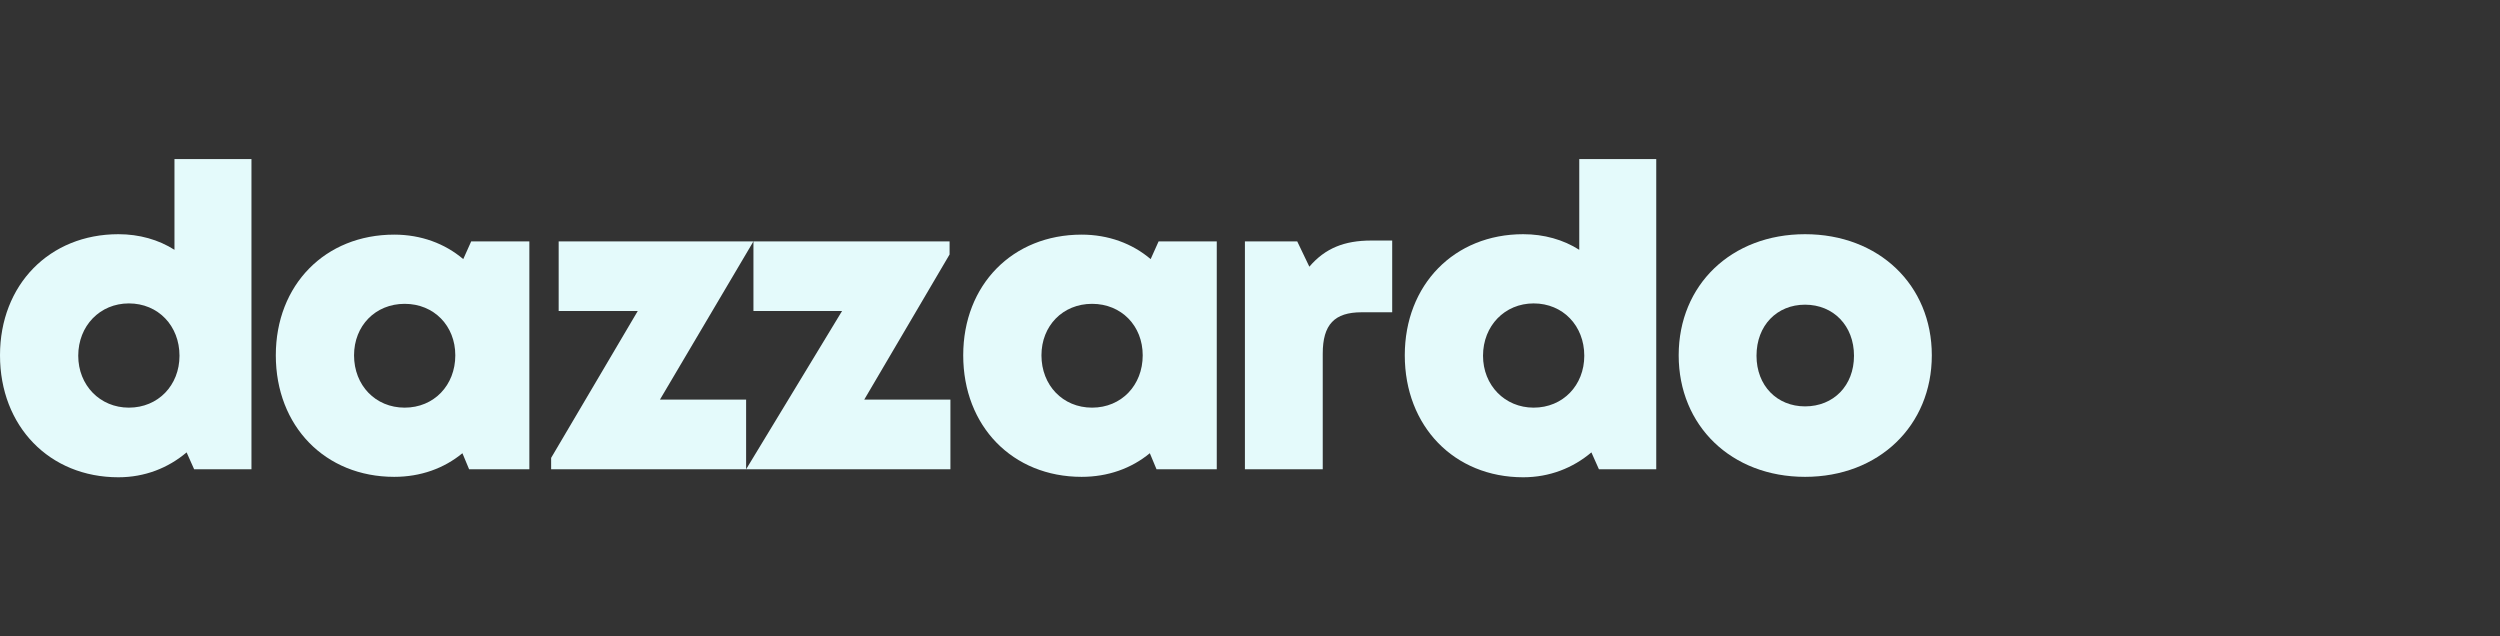
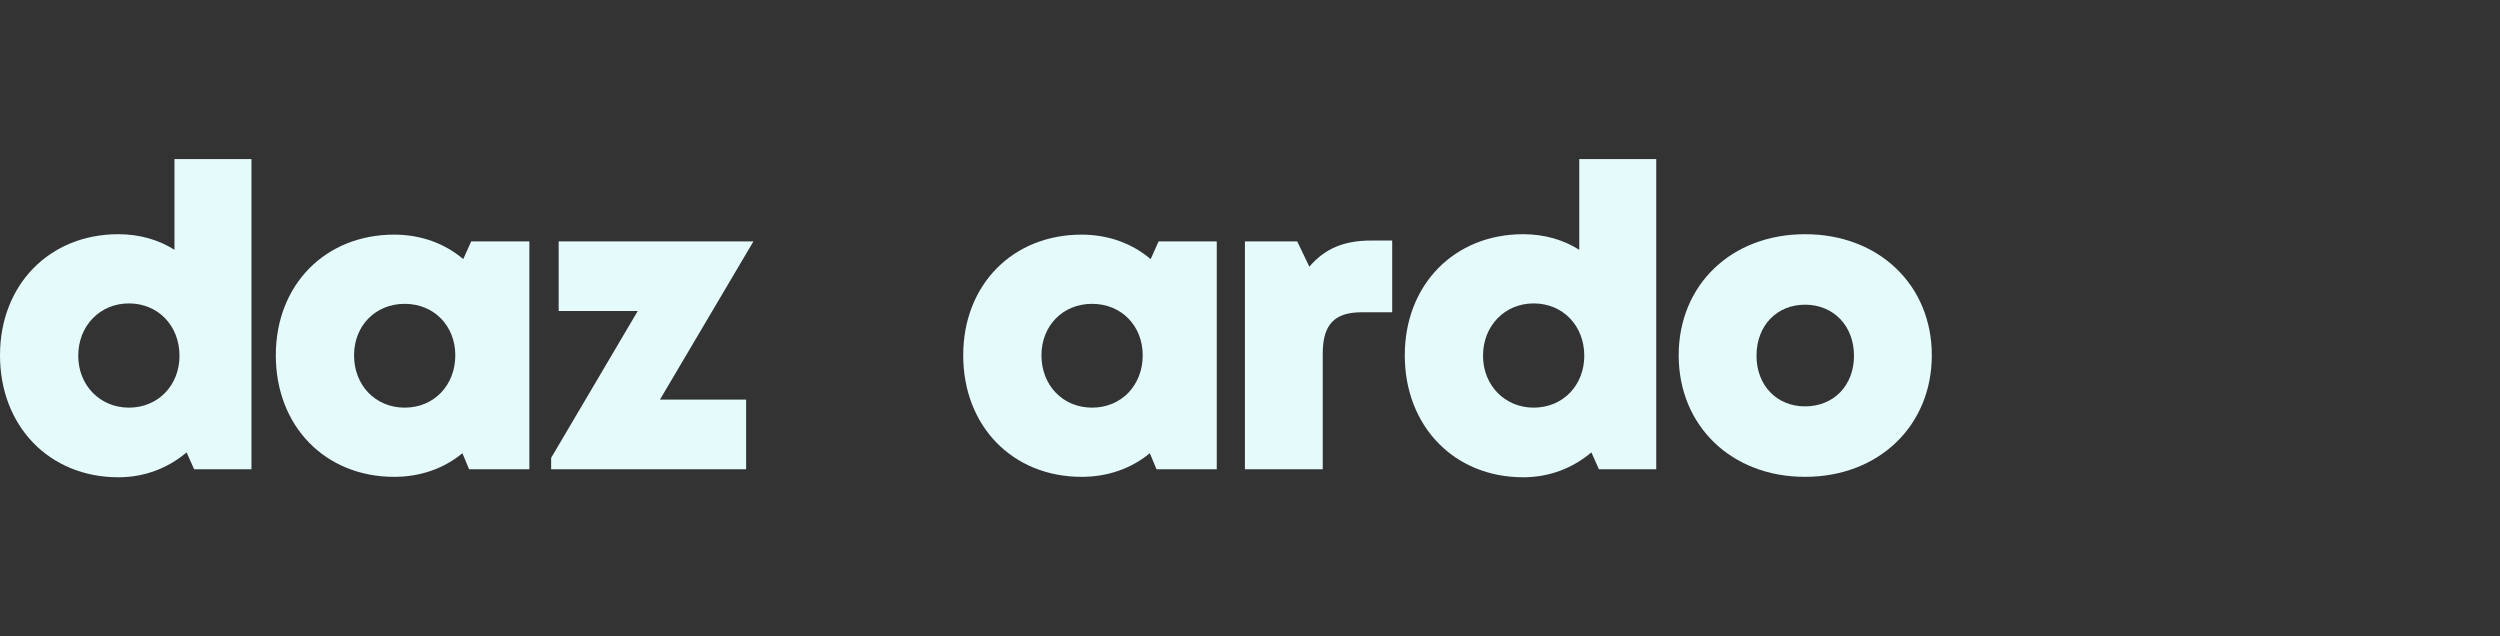
<svg xmlns="http://www.w3.org/2000/svg" width="330" height="84" viewBox="0 0 330 84" fill="none">
  <rect x="0" y="0" width="330" height="84" fill="#333333" stroke="none" />
  <path d="M23.03 21V32.976C20.932 31.639 18.391 30.915 15.63 30.915C6.517 30.915 0 37.599 0 46.902C0 56.26 6.517 63 15.63 63C19.109 63 22.202 61.775 24.632 59.714L25.626 61.942H33.193V21H23.03ZM17.011 53.809C13.2 53.809 10.328 50.857 10.328 46.958C10.328 43.003 13.2 40.05 17.011 40.05C20.877 40.05 23.693 43.003 23.693 46.958C23.693 50.857 20.877 53.809 17.011 53.809Z" fill="#E4FAFB" />
  <path d="M62.199 31.862L61.149 34.202C58.719 32.141 55.571 30.971 52.036 30.971C42.924 30.971 36.407 37.599 36.407 46.902C36.407 56.26 42.924 62.944 52.036 62.944C55.516 62.944 58.609 61.83 61.039 59.825L61.922 61.942H69.875V31.862H62.199ZM53.417 53.809C49.551 53.809 46.734 50.857 46.734 46.902C46.734 43.003 49.551 40.106 53.417 40.106C57.283 40.106 60.1 43.003 60.1 46.902C60.1 50.857 57.283 53.809 53.417 53.809Z" fill="#E4FAFB" />
  <path d="M87.11 52.751L99.455 31.862H73.744V41.053H84.183L72.75 60.438V61.942H98.487V52.751H87.11Z" fill="#E4FAFB" />
-   <path d="M114.078 52.751L125.345 33.589V31.862H99.455V41.053H111.151L98.487 61.942H125.455V52.751H114.078Z" fill="#E4FAFB" />
  <path d="M152.937 31.862L151.887 34.202C149.457 32.141 146.309 30.971 142.774 30.971C133.662 30.971 127.145 37.599 127.145 46.902C127.145 56.26 133.662 62.944 142.774 62.944C146.254 62.944 149.347 61.83 151.777 59.825L152.66 61.942H160.613V31.862H152.937ZM144.155 53.809C140.289 53.809 137.472 50.857 137.472 46.902C137.472 43.003 140.289 40.106 144.155 40.106C148.021 40.106 150.838 43.003 150.838 46.902C150.838 50.857 148.021 53.809 144.155 53.809Z" fill="#E4FAFB" />
  <path d="M181.008 31.751C177.474 31.751 174.933 32.753 172.834 35.204L171.233 31.862H164.329V61.942H174.602V46.679C174.602 42.836 176.148 41.22 179.738 41.22H183.77V31.751H181.008Z" fill="#E4FAFB" />
  <path d="M208.462 21V32.976C206.363 31.639 203.823 30.915 201.061 30.915C191.948 30.915 185.431 37.599 185.431 46.902C185.431 56.26 191.948 63 201.061 63C204.541 63 207.633 61.775 210.064 59.714L211.058 61.942H218.624V21H208.462ZM202.442 53.809C198.631 53.809 195.759 50.857 195.759 46.958C195.759 43.003 198.631 40.05 202.442 40.05C206.308 40.05 209.125 43.003 209.125 46.958C209.125 50.857 206.308 53.809 202.442 53.809Z" fill="#E4FAFB" />
  <path d="M238.266 62.944C247.986 62.944 255 56.204 255 46.902C255 37.599 247.986 30.915 238.266 30.915C228.545 30.915 221.586 37.599 221.586 46.902C221.586 56.204 228.545 62.944 238.266 62.944ZM238.266 53.642C234.565 53.642 231.859 50.913 231.859 46.958C231.859 42.947 234.565 40.218 238.266 40.218C242.021 40.218 244.727 43.003 244.727 46.958C244.727 50.913 242.021 53.642 238.266 53.642Z" fill="#E4FAFB" />
</svg>